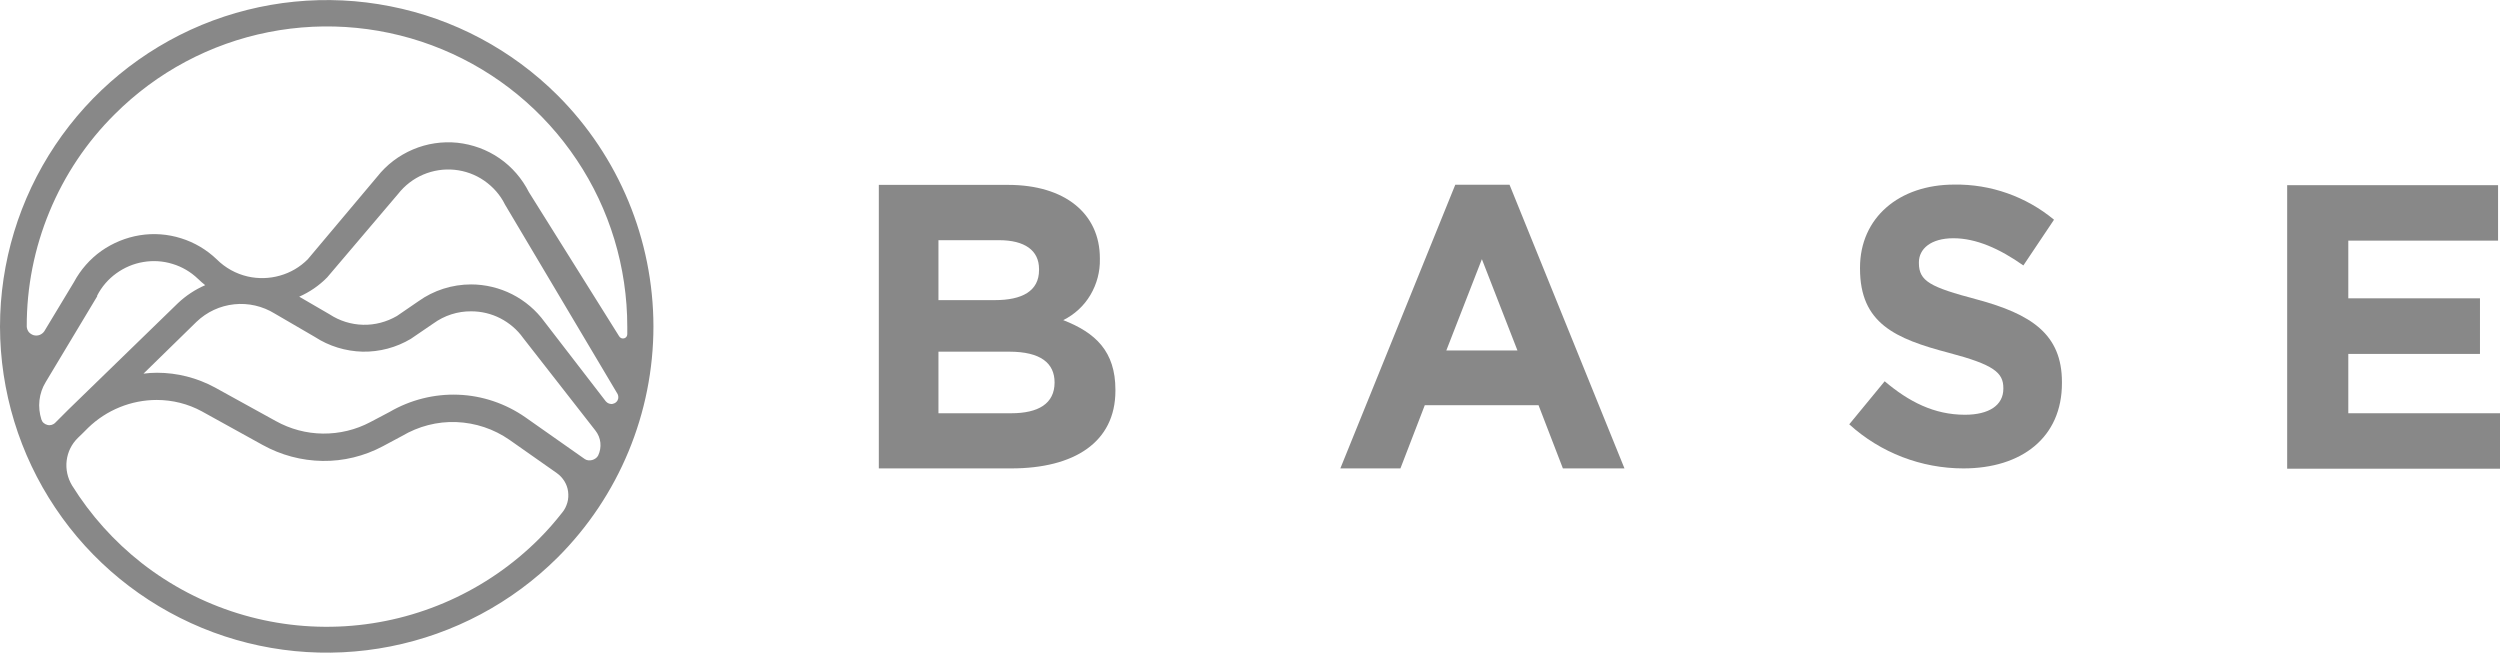
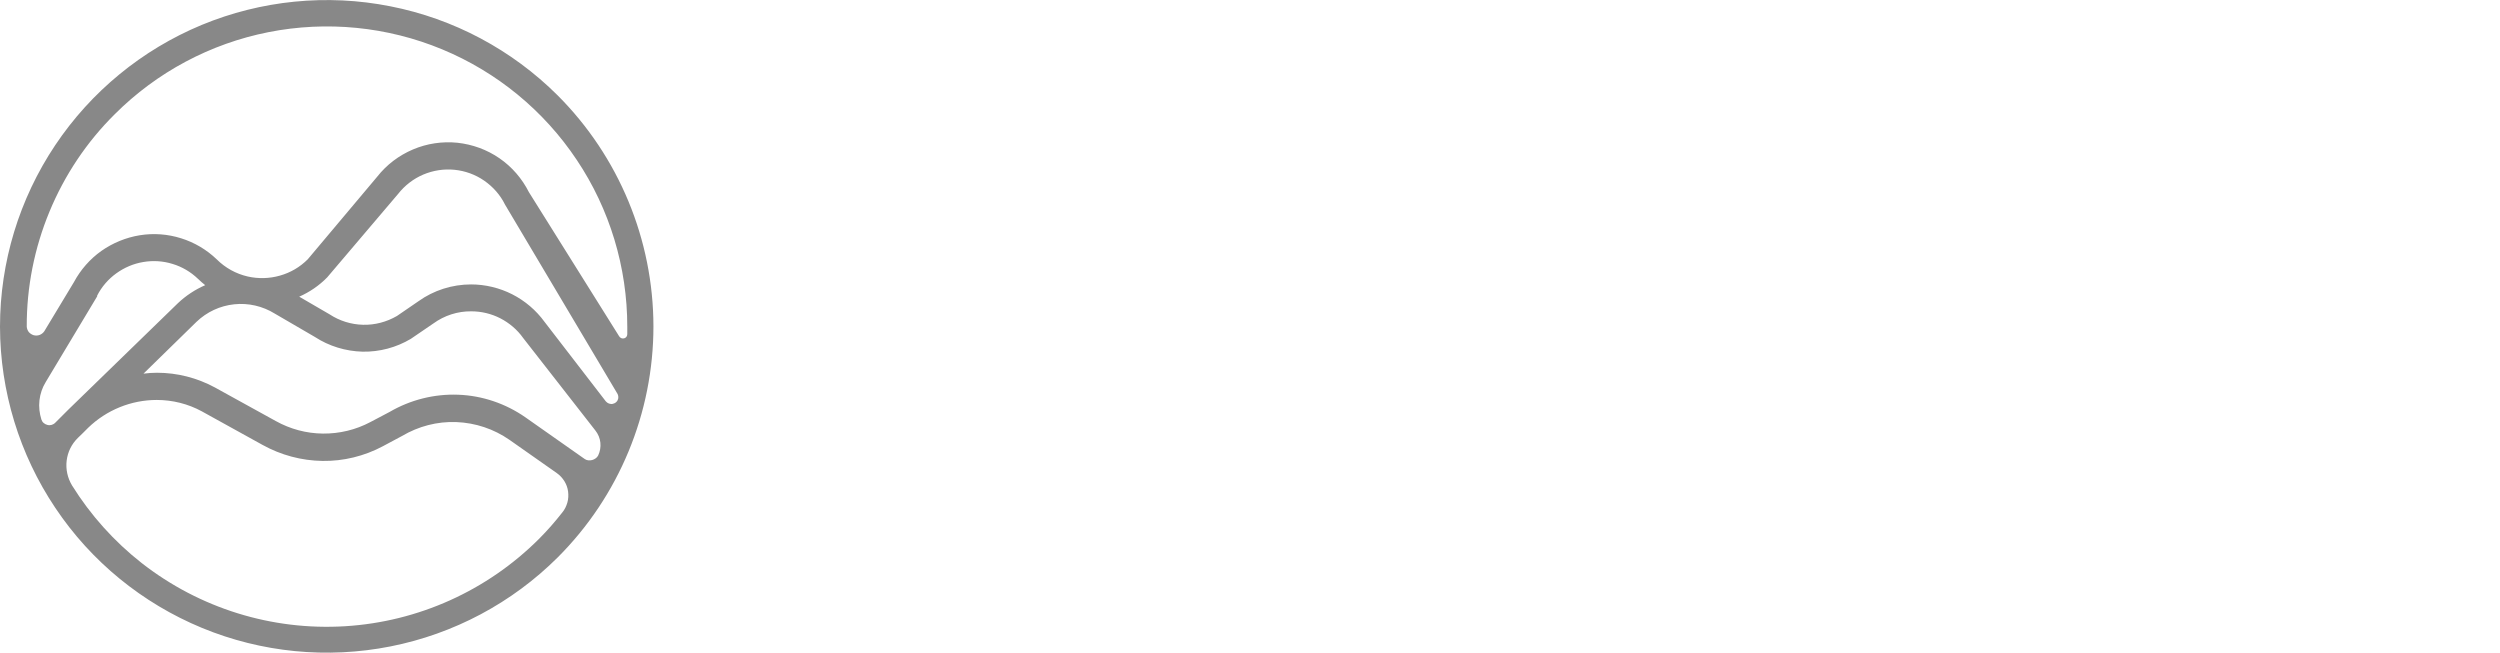
<svg xmlns="http://www.w3.org/2000/svg" version="1.1" id="Layer_1" x="0px" y="0px" viewBox="0 0 1672.7 436.8" style="enable-background:new 0 0 1672.7 436.8;" xml:space="preserve">
  <style type="text/css">
	.st0{fill:#888888;}
	.st1{fill-rule:evenodd;clip-rule:evenodd;fill:#888888;}
</style>
  <path class="st0" d="M373.1,63.8c-30.6-30.5-69.6-51.3-112-59.6c-42.4-8.4-86.3-4-126.2,12.5c-39.9,16.6-74,44.6-98,80.5  S0,175.4,0,218.6c0.1,43.2,13,85.4,37,121.2c24,35.9,58.2,63.8,98.1,80.3s83.8,20.8,126.2,12.4s81.3-29.1,111.9-59.6  c41-41,64-96.6,64-154.6C437.1,160.4,414.1,104.8,373.1,63.8z M45.7,274.1l-8.8,8.8c-0.7,0.7-1.5,1.1-2.4,1.4  c-0.9,0.2-1.9,0.3-2.8,0c-0.9-0.2-1.8-0.7-2.5-1.3c-0.7-0.6-1.2-1.4-1.5-2.3c-1.3-4.1-1.8-8.5-1.3-12.9c0.5-4.3,1.9-8.5,4.2-12.2  L65,198.3v-0.5c3-5.9,7.4-11,12.8-14.9s11.5-6.5,18.1-7.6c6.5-1.1,13.2-0.7,19.6,1.3c6.3,1.9,12.1,5.3,16.9,9.9  c1.6,1.5,3.2,3,4.9,4.3c-6.7,2.9-12.9,7-18.2,12L45.7,274.1z M131.5,215.3c6.9-6.6,15.7-10.7,25.2-11.7s19,1.2,27.1,6.2l26.8,15.6  c9.5,6.2,20.6,9.6,32,9.9c11.4,0.2,22.6-2.8,32.3-8.6l15.1-10.3c7.3-5.3,16.2-8.2,25.3-8.1c6.8,0,13.5,1.6,19.5,4.7  c6,3.1,11.3,7.6,15.2,13.1l48.4,62c1.8,2.3,3,5.1,3.3,8.1c0.3,2.9-0.2,5.9-1.5,8.6c-0.4,0.8-1,1.4-1.7,1.9s-1.5,0.9-2.3,1.1  s-1.7,0.3-2.6,0.2c-0.9-0.1-1.7-0.4-2.4-0.9l-39.7-27.9c-13.2-9.2-28.8-14.5-44.9-15.1s-32,3.4-45.9,11.5l-12.9,6.8  c-9.8,5.2-20.7,7.8-31.7,7.7c-11.1-0.1-21.9-3-31.6-8.4l-40.8-22.5c-11.9-6.4-25.1-9.8-38.6-9.8c-3,0-6.1,0.2-9.1,0.6L131.5,215.3z   M364.3,215.3c-5.6-7.7-13-14-21.6-18.4c-8.5-4.3-18-6.6-27.5-6.6c-12.6,0-25,3.9-35.3,11.3l-14.3,9.8c-6.9,4-14.7,6.1-22.7,5.9  c-8-0.2-15.7-2.6-22.4-7l-20.3-11.8c7-3.1,13.3-7.4,18.7-12.9l47.5-55.9c4.4-5.6,10.2-10.1,16.8-12.9c6.6-2.8,13.8-3.9,20.9-3.2  c7.1,0.7,14,3.2,19.9,7.3c5.9,4.1,10.7,9.5,13.9,16l75.3,126.7c0.5,1,0.6,2.1,0.4,3.2c-0.2,0.8-0.6,1.6-1.3,2.2  c-0.6,0.6-1.4,1-2.3,1.2s-1.7,0.1-2.6-0.2c-0.8-0.3-1.5-0.8-2.1-1.5L364.3,215.3z M76.8,76.4c28.1-28.1,63.9-47.2,102.9-54.9  s79.4-3.7,116.1,11.5s68.1,41,90.1,74c22.1,33,33.8,71.9,33.8,111.6c0,1.7,0,3.3,0,5c0,0.6-0.2,1.3-0.6,1.8s-1,0.9-1.6,1  s-1.3,0.1-1.9-0.2s-1.1-0.7-1.4-1.3l-60.3-96.3c-4.6-9.1-11.3-16.9-19.7-22.7c-8.4-5.8-18.1-9.3-28.2-10.4  c-10.1-1-20.3,0.5-29.7,4.5c-9.4,4-17.6,10.2-23.9,18.2l-46.5,55.3c-5.2,5.2-11.5,8.9-18.6,10.9c-7,2-14.4,2.2-21.5,0.6  c-7.9-1.8-15.1-5.8-20.8-11.5c-6.8-6.5-14.9-11.3-23.9-14.1c-8.9-2.8-18.4-3.5-27.6-2s-18,5.1-25.7,10.5  c-7.6,5.4-13.9,12.6-18.3,20.8l-19.9,33c-0.8,1.1-1.8,1.9-3.1,2.4c-1.3,0.5-2.6,0.5-3.9,0.2c-1.3-0.4-2.4-1.1-3.3-2.1  c-0.8-1-1.3-2.3-1.4-3.6c-0.1-26.4,5.1-52.6,15.2-77S58,95,76.8,76.4z M360.7,360.5C326,395.2,279.8,416,230.9,419  c-49,3-97.3-12-136-42.2c-18.5-14.5-34.3-32.1-46.7-52c-3-5-4.3-10.8-3.6-16.6c0.7-5.8,3.3-11.1,7.5-15.2l3.6-3.5l2.5-2.5l0.8-0.8  c12.3-11.9,28.8-18.6,45.9-18.6c10.5,0,20.9,2.6,30.1,7.6l40.7,22.5c12.3,6.8,26,10.5,40.1,10.7c14,0.2,27.9-3.2,40.3-9.8l12.9-6.9  c11-6.5,23.6-9.8,36.3-9.3c12.8,0.5,25.1,4.6,35.6,11.9l31.6,22.2c2,1.4,3.8,3.3,5.1,5.4c1.3,2.1,2.2,4.5,2.5,7s0.2,5-0.5,7.4  s-1.8,4.7-3.4,6.6C371.5,348.9,366.3,354.9,360.7,360.5z" />
-   <path class="st1" d="M588,313.4h88.6c42,0,69.7-17.4,69.7-52v-0.6c0-25.7-13.3-38.2-34.9-46.6c7.6-3.8,13.9-9.6,18.2-16.9  c4.3-7.3,6.5-15.6,6.3-24v-0.5c0-29.9-23.4-49.1-61.4-49.1H588V313.4z M695.2,180c0-12.5-9.6-19.3-26.8-19.3h-40.5v40.1h37.8  c18.1,0,29.5-6,29.5-20.1V180z M705.6,255.9c0-12.9-9.3-20.6-30.3-20.6h-47.4v41.2h48.7C694.7,276.5,705.6,270.1,705.6,255.9z" />
-   <path class="st1" d="M1029.4,271.1l16.3,42.3h41.2L1010,123.6h-36.3l-76.9,189.8H937l16.3-42.3H1029.4z M967.7,234.5l23.8-61.1  l23.8,61.1H967.7z" />
-   <path class="st0" d="M1313.7,313.4c-28.2,0-55.5-10.5-76.4-29.5l23.7-28.8c16.2,13.7,33.1,22.4,53.7,22.4c16.2,0,25.7-6.4,25.7-17.4  v-0.5c0-10.3-6.4-15.6-36.3-23.5c-36.2-9.5-59.6-19.8-59.6-56.4v-0.6c0-33.5,26.2-55.6,63-55.6c24.4-0.4,48.1,8,66.8,23.5  l-20.5,30.6c-16-11.3-31.7-18.2-46.8-18.2s-23.1,7.1-23.1,16.1v0.5c0,12.2,7.7,16.1,38.6,24.3c36.5,9.8,57.1,23.2,57.1,55.3v0.6  C1379.7,292.8,1352.5,313.4,1313.7,313.4z" />
-   <path class="st0" d="M1530.3,313.6V123.9h141.1V161h-100.2v38.6h88.1v37.2h-88.1v39.7h101.5v37.1H1530.3z" />
</svg>